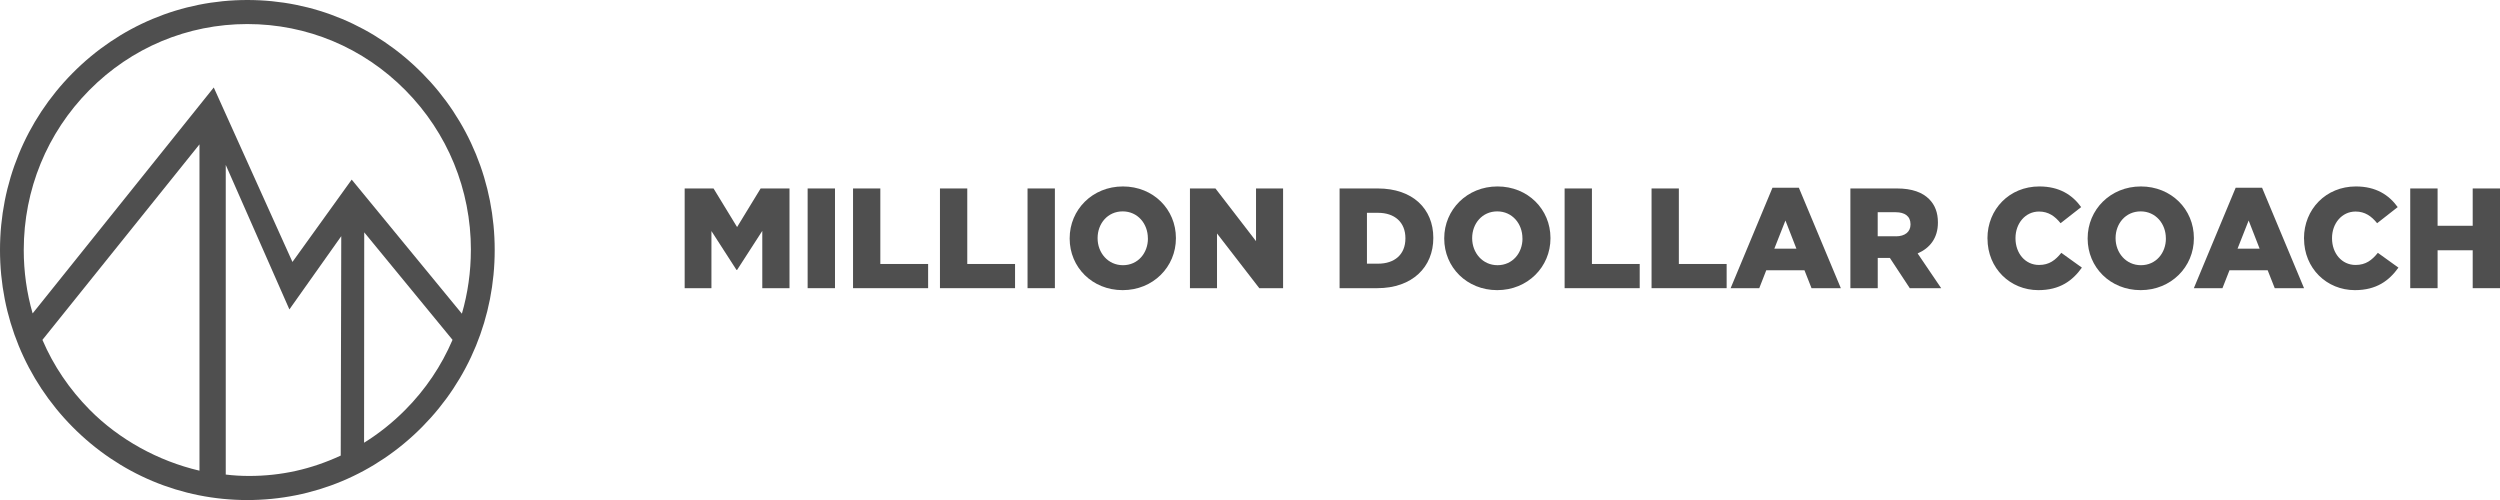
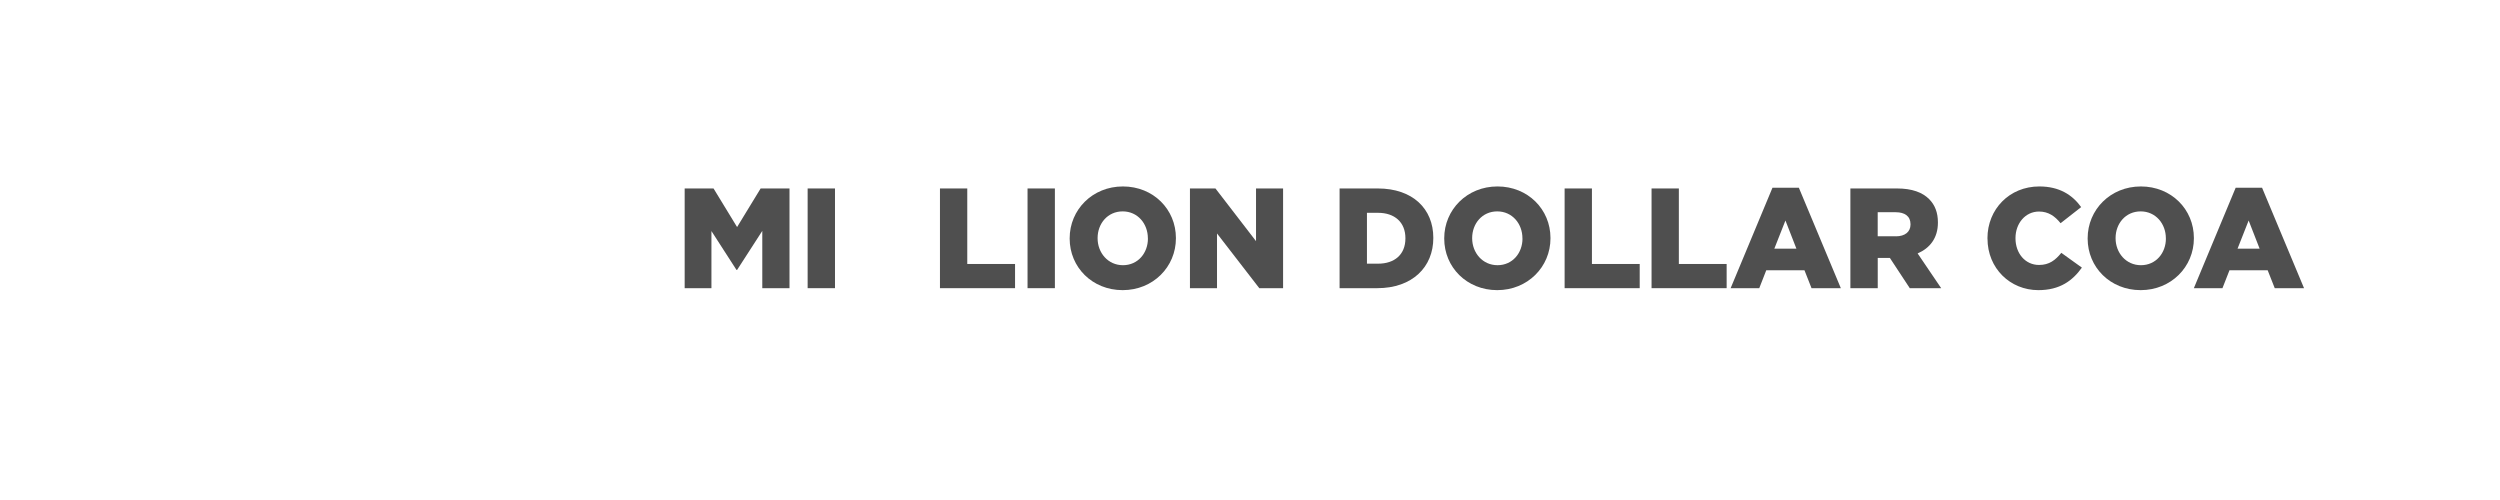
<svg xmlns="http://www.w3.org/2000/svg" width="200" height="40" viewBox="0 0 200 40" fill="none">
  <g clip-path="url(#clip0_2_3)">
    <path d="M54.773 15.077H57.083L58.967 18.165L60.851 15.077H63.16V23.054H60.983V18.472L58.967 21.595H58.92L56.915 18.484V23.054H54.773V15.077Z" fill="#4F4F4F" />
    <path d="M64.611 15.077H66.799V23.054H64.611V15.077Z" fill="#4F4F4F" />
-     <path d="M68.239 15.077H70.427V21.118H74.25V23.054H68.243V15.077H68.239Z" fill="#4F4F4F" />
    <path d="M75.194 15.077H77.382V21.118H81.204V23.054H75.197V15.077H75.194Z" fill="#4F4F4F" />
    <path d="M82.203 15.077H84.391V23.054H82.203V15.077Z" fill="#4F4F4F" />
    <path d="M85.573 19.087V19.064C85.573 16.773 87.399 14.916 89.833 14.916C92.267 14.916 94.073 16.749 94.073 19.04V19.064C94.073 21.354 92.247 23.211 89.813 23.211C87.379 23.211 85.573 21.378 85.573 19.087ZM91.83 19.087V19.064C91.83 17.9 91.019 16.911 89.813 16.911C88.608 16.911 87.808 17.892 87.808 19.04V19.064C87.808 20.215 88.631 21.216 89.837 21.216C91.042 21.216 91.834 20.235 91.834 19.087H91.83Z" fill="#4F4F4F" />
    <path d="M95.196 15.077H97.236L100.482 19.292V15.077H102.647V23.054H100.743L97.361 18.677V23.054H95.196V15.077Z" fill="#4F4F4F" />
    <path d="M107.167 15.077H110.222C113.03 15.077 114.665 16.718 114.665 19.02V19.044C114.665 21.346 113.007 23.054 110.179 23.054H107.167V15.077ZM109.356 17.025V21.094H110.245C111.564 21.094 112.433 20.365 112.433 19.075V19.052C112.433 17.774 111.564 17.025 110.245 17.025H109.356Z" fill="#4F4F4F" />
    <path d="M115.538 19.087V19.064C115.538 16.773 117.364 14.916 119.798 14.916C122.232 14.916 124.038 16.749 124.038 19.04V19.064C124.038 21.354 122.212 23.211 119.778 23.211C117.344 23.211 115.538 21.378 115.538 19.087ZM121.795 19.087V19.064C121.795 17.9 120.984 16.911 119.778 16.911C118.573 16.911 117.773 17.892 117.773 19.04V19.064C117.773 20.215 118.597 21.216 119.802 21.216C121.007 21.216 121.799 20.235 121.799 19.087H121.795Z" fill="#4F4F4F" />
    <path d="M125.165 15.077H127.354V21.118H131.176V23.054H125.169V15.077H125.165Z" fill="#4F4F4F" />
    <path d="M132.12 15.077H134.308V21.118H138.131V23.054H132.124V15.077H132.12Z" fill="#4F4F4F" />
    <path d="M141.798 15.018H143.908L147.267 23.054H144.922L144.357 21.619H141.302L140.741 23.054H138.451L141.798 15.018ZM143.713 19.895L142.835 17.64L141.946 19.895H143.717H143.713Z" fill="#4F4F4F" />
    <path d="M148.031 15.077H151.764C152.969 15.077 153.804 15.397 154.335 15.933C154.795 16.398 155.033 17.005 155.033 17.79V17.814C155.033 19.044 154.389 19.852 153.41 20.274L155.294 23.054H152.782L151.191 20.637H150.219V23.054H148.031V15.077ZM151.67 18.906C152.404 18.906 152.841 18.543 152.841 17.96V17.936C152.841 17.297 152.38 16.978 151.659 16.978H150.216V18.902H151.67V18.906Z" fill="#4F4F4F" />
    <path d="M158.996 19.087V19.064C158.996 16.737 160.755 14.916 163.146 14.916C164.757 14.916 165.795 15.598 166.493 16.568L164.847 17.857C164.395 17.297 163.876 16.923 163.123 16.923C162.019 16.923 161.239 17.881 161.239 19.044V19.067C161.239 20.262 162.015 21.197 163.123 21.197C163.946 21.197 164.43 20.81 164.906 20.227L166.552 21.41C165.807 22.447 164.804 23.211 163.068 23.211C160.814 23.211 159 21.469 159 19.087H158.996Z" fill="#4F4F4F" />
    <path d="M167.012 19.087V19.064C167.012 16.773 168.837 14.916 171.271 14.916C173.705 14.916 175.511 16.749 175.511 19.04V19.064C175.511 21.354 173.686 23.211 171.252 23.211C168.818 23.211 167.012 21.378 167.012 19.087ZM173.269 19.087V19.064C173.269 17.9 172.457 16.911 171.252 16.911C170.047 16.911 169.247 17.892 169.247 19.04V19.064C169.247 20.215 170.07 21.216 171.275 21.216C172.481 21.216 173.272 20.235 173.272 19.087H173.269Z" fill="#4F4F4F" />
    <path d="M178.854 15.018H180.965L184.323 23.054H181.979L181.413 21.619H178.359L177.797 23.054H175.508L178.854 15.018ZM180.77 19.895L179.892 17.64L179.003 19.895H180.773H180.77Z" fill="#4F4F4F" />
-     <path d="M184.319 19.087V19.064C184.319 16.737 186.078 14.916 188.47 14.916C190.081 14.916 191.118 15.598 191.816 16.568L190.17 17.857C189.718 17.297 189.199 16.923 188.446 16.923C187.342 16.923 186.562 17.881 186.562 19.044V19.067C186.562 20.262 187.338 21.197 188.446 21.197C189.269 21.197 189.753 20.81 190.229 20.227L191.875 21.41C191.13 22.447 190.127 23.211 188.392 23.211C186.137 23.211 184.323 21.469 184.323 19.087H184.319Z" fill="#4F4F4F" />
-     <path d="M192.819 15.077H195.007V18.062H197.816V15.077H200.004V23.054H197.816V20.022H195.007V23.054H192.819V15.077Z" fill="#4F4F4F" />
-     <path d="M33.776 5.859C30.039 2.082 25.074 0 19.788 0C14.503 0 9.533 2.082 5.796 5.859C2.06 9.636 0 14.659 0 20.002C0 25.345 2.06 30.368 5.796 34.145C9.533 37.922 14.503 40.004 19.788 40.004C25.074 40.004 30.043 37.922 33.78 34.145C37.517 30.368 39.576 25.345 39.576 20.002C39.576 14.659 37.517 9.636 33.78 5.859H33.776ZM36.202 27.19C35.309 29.276 34.041 31.156 32.43 32.781C31.432 33.79 30.32 34.677 29.126 35.418L29.138 18.587L36.202 27.186V27.19ZM18.06 13.193L23.151 24.753L27.301 18.894L27.258 36.447C24.89 37.544 22.491 38.076 19.929 38.076C19.285 38.076 18.688 38.04 18.06 37.965V13.189V13.193ZM37.669 20.002C37.669 21.737 37.427 23.452 36.951 25.096L28.136 14.368L23.396 20.956L17.101 6.999L2.61 25.073C2.138 23.432 1.9 21.729 1.9 20.002C1.9 15.172 3.76 10.634 7.138 7.219C10.516 3.805 15.01 1.924 19.788 1.924C24.567 1.924 29.056 3.805 32.434 7.219C35.812 10.634 37.673 15.172 37.673 20.002H37.669ZM15.958 11.549V37.654C12.634 36.877 9.522 35.15 7.181 32.789C5.555 31.144 4.279 29.26 3.394 27.19L15.962 11.545L15.958 11.549Z" fill="#4F4F4F" />
  </g>
  <defs>
    <clipPath id="clip0_2_3">
      <rect width="200" height="40" fill="white" />
    </clipPath>
  </defs>
</svg>